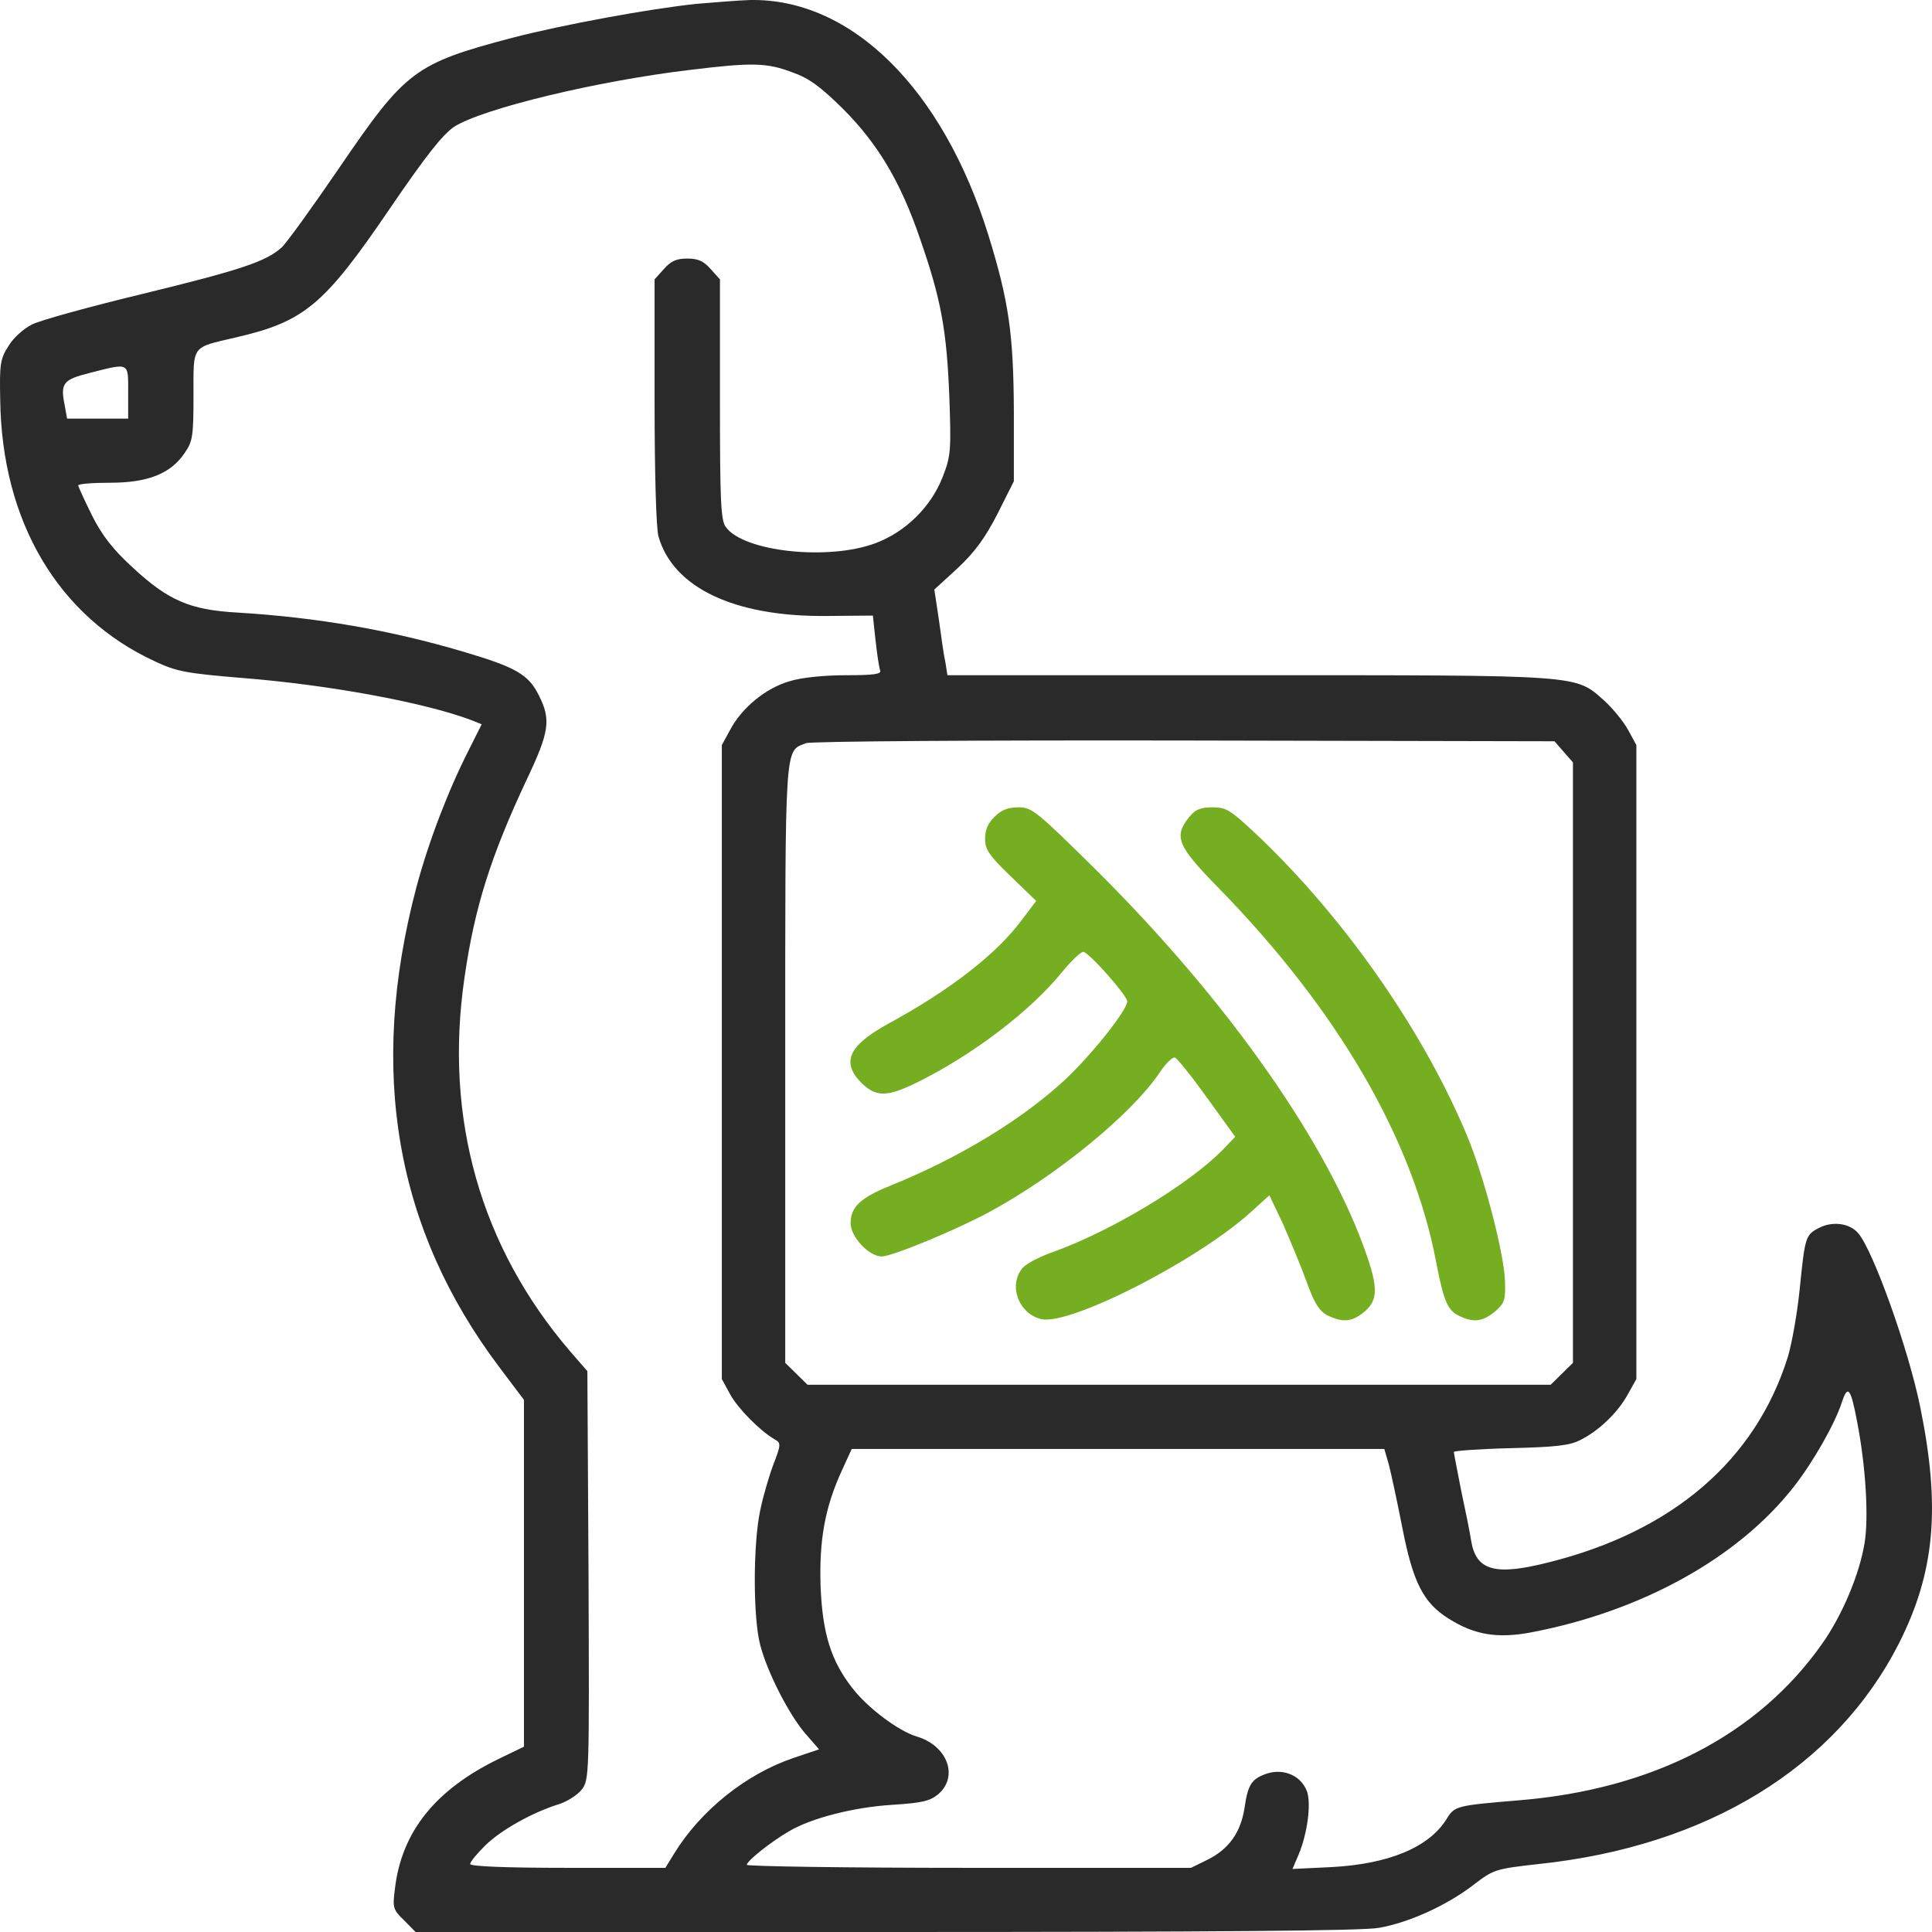
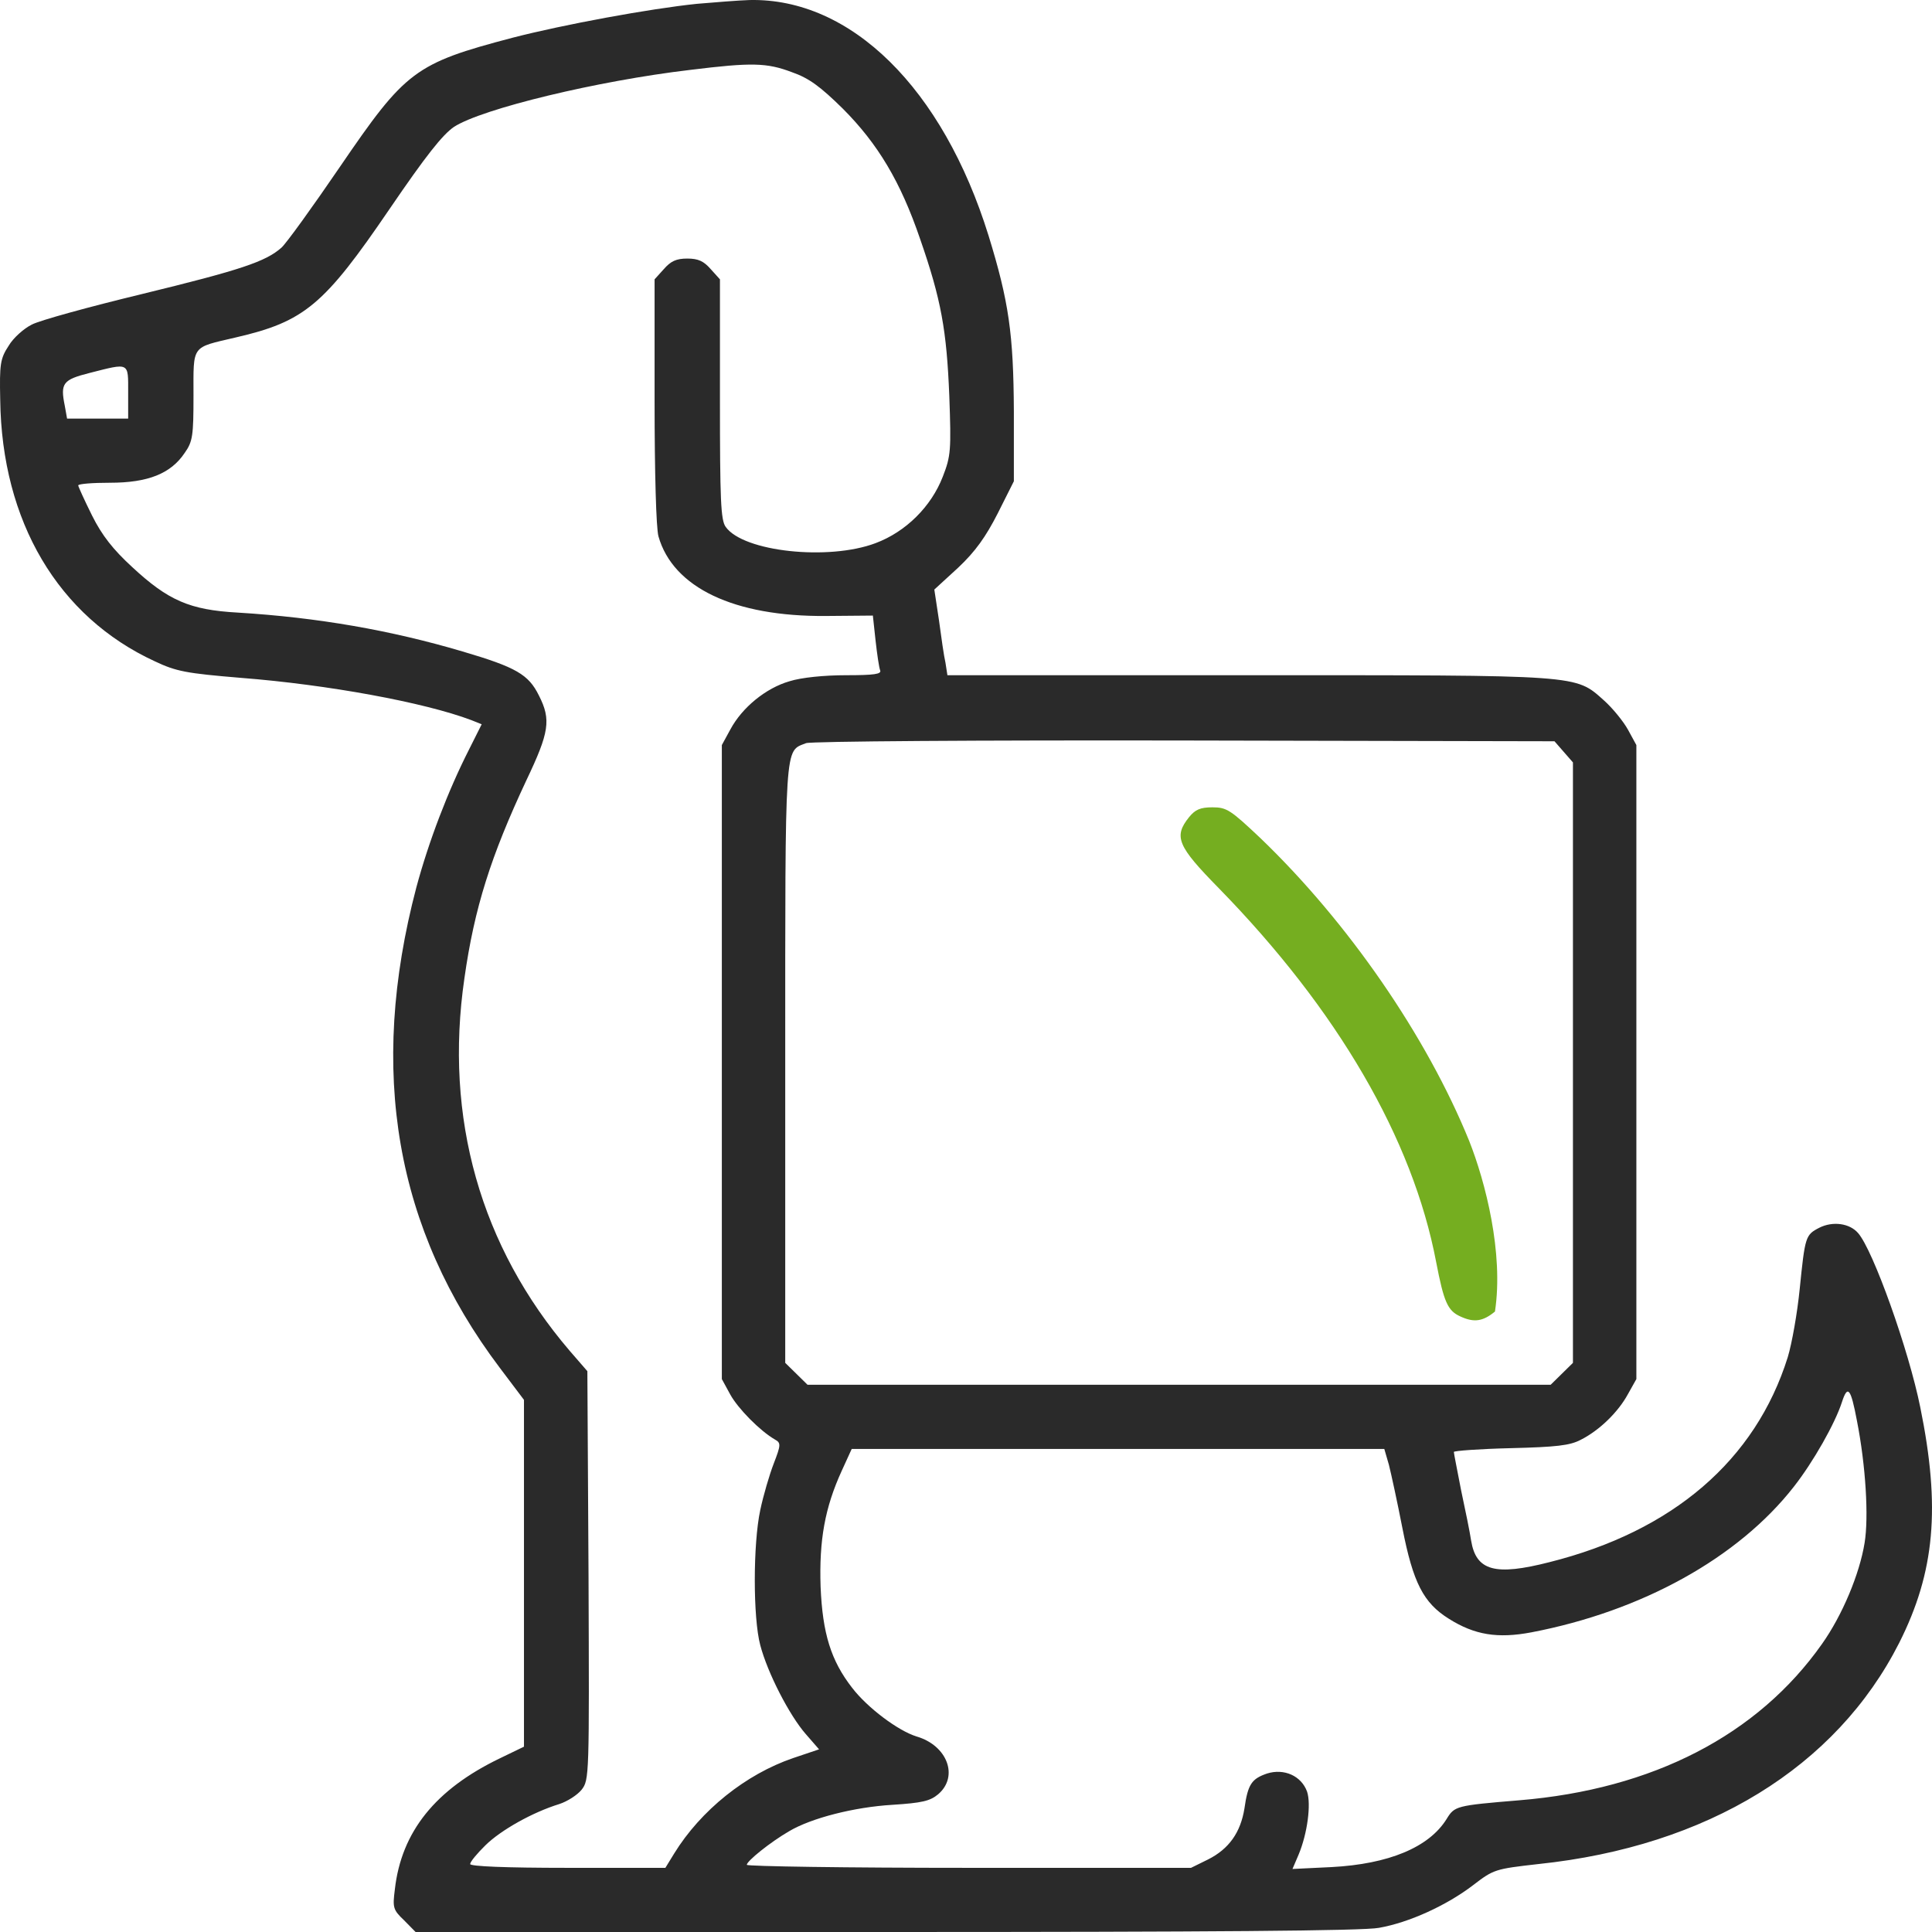
<svg xmlns="http://www.w3.org/2000/svg" width="53" height="53" viewBox="0 0 53 53" fill="none">
  <path d="M19.117 0.105C17.82 0.239 15.459 0.674 14.057 1.036C11.38 1.741 11.127 1.937 9.325 4.577C8.576 5.675 7.859 6.669 7.722 6.793C7.29 7.176 6.615 7.404 3.896 8.066C2.441 8.418 1.081 8.791 0.871 8.905C0.66 9.009 0.365 9.267 0.238 9.485C0.006 9.837 -0.015 9.992 0.006 10.965C0.048 14.309 1.598 16.919 4.244 18.14C4.834 18.42 5.108 18.471 6.615 18.596C8.998 18.782 11.643 19.269 12.93 19.755L13.214 19.869L12.866 20.563C12.287 21.702 11.759 23.089 11.422 24.342C10.094 29.384 10.842 33.722 13.71 37.522L14.374 38.402V43.154V47.916L13.71 48.237C11.949 49.086 11.011 50.246 10.832 51.83C10.769 52.327 10.779 52.389 11.085 52.679L11.401 53H24.303C33.189 53 37.406 52.969 37.827 52.886C38.66 52.741 39.693 52.265 40.41 51.716C40.979 51.281 41.011 51.271 42.202 51.136C46.84 50.65 50.371 48.476 52.1 45.069C53.08 43.123 53.238 41.352 52.679 38.609C52.363 37.035 51.383 34.291 50.972 33.826C50.74 33.556 50.276 33.494 49.907 33.681C49.528 33.877 49.517 33.919 49.37 35.368C49.306 36.01 49.159 36.849 49.043 37.232C48.157 40.058 45.891 42.005 42.507 42.854C41.011 43.237 40.494 43.092 40.357 42.264C40.325 42.046 40.199 41.425 40.083 40.887C39.978 40.338 39.883 39.872 39.883 39.831C39.883 39.8 40.578 39.748 41.443 39.727C42.697 39.696 43.066 39.654 43.361 39.499C43.878 39.24 44.394 38.733 44.658 38.246L44.89 37.832V29.136V20.439L44.658 20.014C44.531 19.786 44.236 19.424 44.004 19.217C43.203 18.503 43.425 18.523 34.233 18.523H25.99L25.937 18.182C25.895 18.006 25.821 17.478 25.758 17.012L25.631 16.173L26.285 15.573C26.759 15.127 27.044 14.724 27.371 14.082L27.813 13.202V11.286C27.803 9.164 27.676 8.273 27.118 6.462C25.863 2.424 23.344 -0.061 20.561 0.001C20.256 0.011 19.613 0.063 19.117 0.105ZM21.721 1.979C22.195 2.144 22.501 2.372 23.123 2.983C24.082 3.946 24.704 4.981 25.241 6.555C25.821 8.222 25.969 9.06 26.042 10.862C26.095 12.353 26.085 12.508 25.863 13.077C25.547 13.895 24.851 14.589 24.019 14.9C22.733 15.386 20.392 15.138 19.908 14.454C19.771 14.268 19.75 13.709 19.75 10.945V7.663L19.497 7.383C19.307 7.166 19.159 7.093 18.854 7.093C18.548 7.093 18.4 7.166 18.21 7.383L17.957 7.663V10.996C17.957 12.974 18 14.486 18.063 14.713C18.463 16.121 20.14 16.919 22.659 16.898L23.945 16.887L24.019 17.571C24.061 17.944 24.113 18.306 24.145 18.389C24.187 18.492 23.987 18.523 23.207 18.523C22.617 18.523 21.984 18.585 21.657 18.689C21.014 18.875 20.361 19.403 20.034 20.014L19.802 20.439V29.136V37.832L20.034 38.257C20.245 38.64 20.846 39.251 21.257 39.489C21.425 39.582 21.425 39.634 21.225 40.151C21.109 40.452 20.941 41.021 20.856 41.425C20.656 42.357 20.656 44.386 20.856 45.131C21.057 45.898 21.657 47.057 22.1 47.565L22.469 47.989L21.763 48.227C20.456 48.672 19.222 49.666 18.495 50.846L18.253 51.24H15.575C13.857 51.24 12.898 51.199 12.898 51.136C12.898 51.074 13.088 50.846 13.319 50.619C13.741 50.205 14.605 49.718 15.343 49.49C15.565 49.418 15.839 49.242 15.955 49.097C16.166 48.828 16.166 48.724 16.145 43.216L16.113 37.615L15.628 37.056C13.182 34.198 12.181 30.668 12.74 26.837C13.014 24.901 13.467 23.483 14.437 21.412C15.069 20.087 15.122 19.745 14.785 19.082C14.5 18.503 14.163 18.306 12.687 17.871C10.726 17.291 8.724 16.939 6.521 16.805C5.203 16.732 4.613 16.473 3.622 15.552C3.105 15.076 2.8 14.693 2.526 14.144C2.315 13.719 2.146 13.347 2.146 13.316C2.146 13.274 2.536 13.243 3.021 13.243C4.054 13.243 4.686 12.995 5.066 12.425C5.287 12.115 5.308 11.949 5.308 10.851C5.308 9.443 5.235 9.547 6.468 9.257C8.355 8.822 8.892 8.367 10.684 5.737C11.686 4.267 12.139 3.697 12.455 3.48C13.225 2.983 16.387 2.217 18.938 1.917C20.624 1.709 21.035 1.72 21.721 1.979ZM3.516 10.758V11.483H2.673H1.84L1.777 11.131C1.651 10.51 1.724 10.417 2.462 10.23C3.559 9.951 3.516 9.93 3.516 10.758ZM42.897 20.625L43.15 20.915V29.146V37.387L42.845 37.687L42.539 37.988H32.346H22.153L21.847 37.687L21.541 37.387V29.167C21.541 20.242 21.52 20.625 22.111 20.387C22.227 20.335 26.896 20.304 32.483 20.314L42.644 20.335L42.897 20.625ZM50.94 38.971C51.183 40.203 51.267 41.622 51.151 42.326C51.014 43.175 50.54 44.313 49.981 45.1C48.221 47.596 45.343 49.086 41.675 49.387C39.935 49.532 39.904 49.542 39.682 49.904C39.197 50.681 38.091 51.136 36.531 51.219L35.456 51.271L35.624 50.878C35.867 50.298 35.972 49.49 35.856 49.148C35.698 48.714 35.224 48.507 34.76 48.652C34.338 48.797 34.233 48.941 34.138 49.614C34.032 50.267 33.716 50.722 33.136 51.012L32.673 51.24H26.58C23.228 51.24 20.487 51.199 20.487 51.157C20.487 51.054 21.13 50.536 21.647 50.236C22.258 49.873 23.439 49.573 24.482 49.511C25.294 49.459 25.515 49.407 25.737 49.221C26.306 48.734 25.99 47.885 25.146 47.637C24.64 47.482 23.797 46.85 23.376 46.301C22.796 45.556 22.564 44.81 22.511 43.527C22.469 42.253 22.627 41.363 23.091 40.348L23.365 39.748H30.67H37.975L38.101 40.182C38.164 40.431 38.333 41.208 38.47 41.911C38.765 43.423 39.05 43.972 39.746 44.407C40.452 44.852 41.084 44.955 42.012 44.779C45.037 44.2 47.683 42.74 49.211 40.783C49.739 40.11 50.339 39.054 50.529 38.464C50.687 37.977 50.772 38.081 50.94 38.971Z" fill="#2A2A2A" />
-   <path d="M27.286 22.406C27.107 22.571 27.023 22.768 27.023 23.006C27.023 23.306 27.128 23.462 27.729 24.042L28.425 24.715L28.035 25.232C27.339 26.174 26.053 27.168 24.356 28.09C23.27 28.69 23.07 29.146 23.639 29.715C24.04 30.098 24.335 30.098 25.157 29.695C26.686 28.939 28.267 27.738 29.131 26.671C29.395 26.35 29.658 26.102 29.721 26.112C29.89 26.143 30.923 27.313 30.923 27.469C30.923 27.707 29.985 28.887 29.258 29.581C28.066 30.699 26.317 31.765 24.387 32.542C23.597 32.863 23.334 33.121 23.334 33.556C23.334 33.929 23.839 34.468 24.187 34.468C24.472 34.468 26.201 33.753 27.128 33.256C28.983 32.252 31.049 30.564 31.819 29.415C31.977 29.177 32.167 28.991 32.23 29.011C32.293 29.032 32.694 29.529 33.115 30.119L33.885 31.185L33.537 31.548C32.588 32.511 30.449 33.794 28.836 34.364C28.467 34.498 28.098 34.695 28.024 34.819C27.666 35.306 27.961 36.041 28.562 36.186C29.321 36.373 32.757 34.633 34.275 33.287L34.823 32.79L35.192 33.567C35.382 34.002 35.677 34.706 35.835 35.14C36.056 35.751 36.183 35.958 36.415 36.083C36.815 36.279 37.068 36.269 37.385 36.02C37.785 35.71 37.817 35.389 37.511 34.488C36.478 31.434 33.706 27.479 30.08 23.876C28.435 22.25 28.309 22.147 27.94 22.147C27.655 22.147 27.465 22.219 27.286 22.406Z" fill="#75AE20" />
-   <path d="M32.62 22.416C32.188 22.954 32.304 23.213 33.432 24.363C36.689 27.696 38.755 31.237 39.398 34.623C39.609 35.72 39.714 35.958 40.062 36.114C40.441 36.29 40.684 36.248 41.011 35.979C41.274 35.751 41.306 35.668 41.285 35.12C41.253 34.374 40.747 32.417 40.304 31.299C39.134 28.421 36.984 25.305 34.581 22.996C33.758 22.219 33.653 22.147 33.263 22.147C32.926 22.147 32.789 22.209 32.62 22.416Z" fill="#75AE20" />
+   <path d="M32.62 22.416C32.188 22.954 32.304 23.213 33.432 24.363C36.689 27.696 38.755 31.237 39.398 34.623C39.609 35.72 39.714 35.958 40.062 36.114C40.441 36.29 40.684 36.248 41.011 35.979C41.253 34.374 40.747 32.417 40.304 31.299C39.134 28.421 36.984 25.305 34.581 22.996C33.758 22.219 33.653 22.147 33.263 22.147C32.926 22.147 32.789 22.209 32.62 22.416Z" fill="#75AE20" />
</svg>